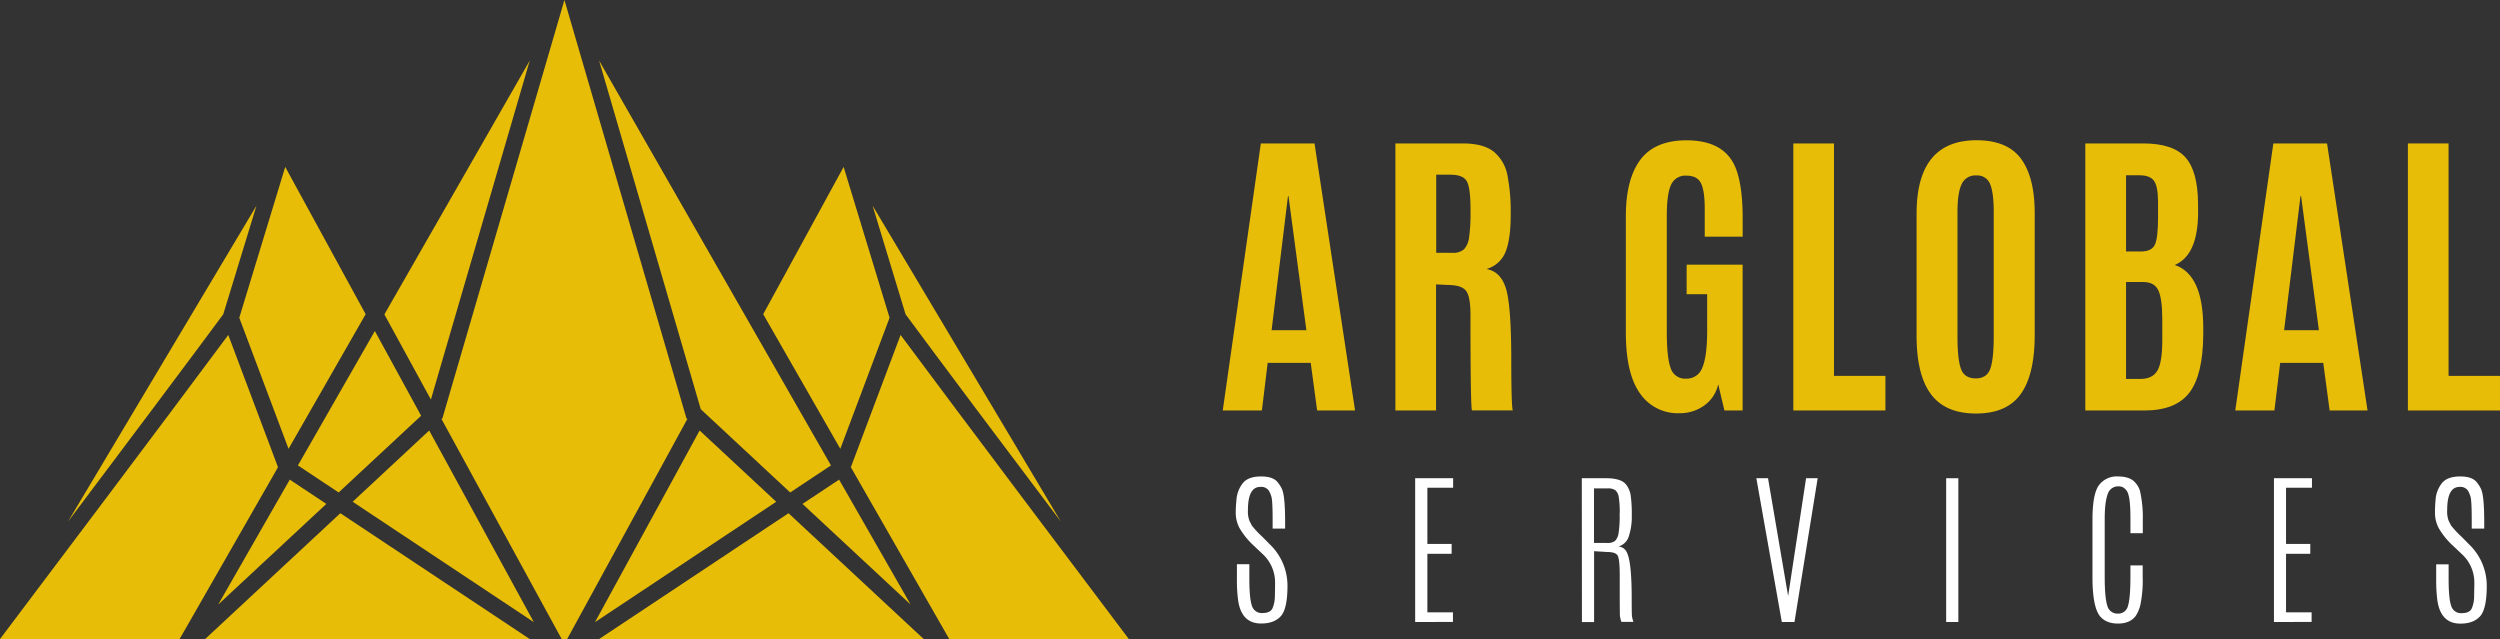
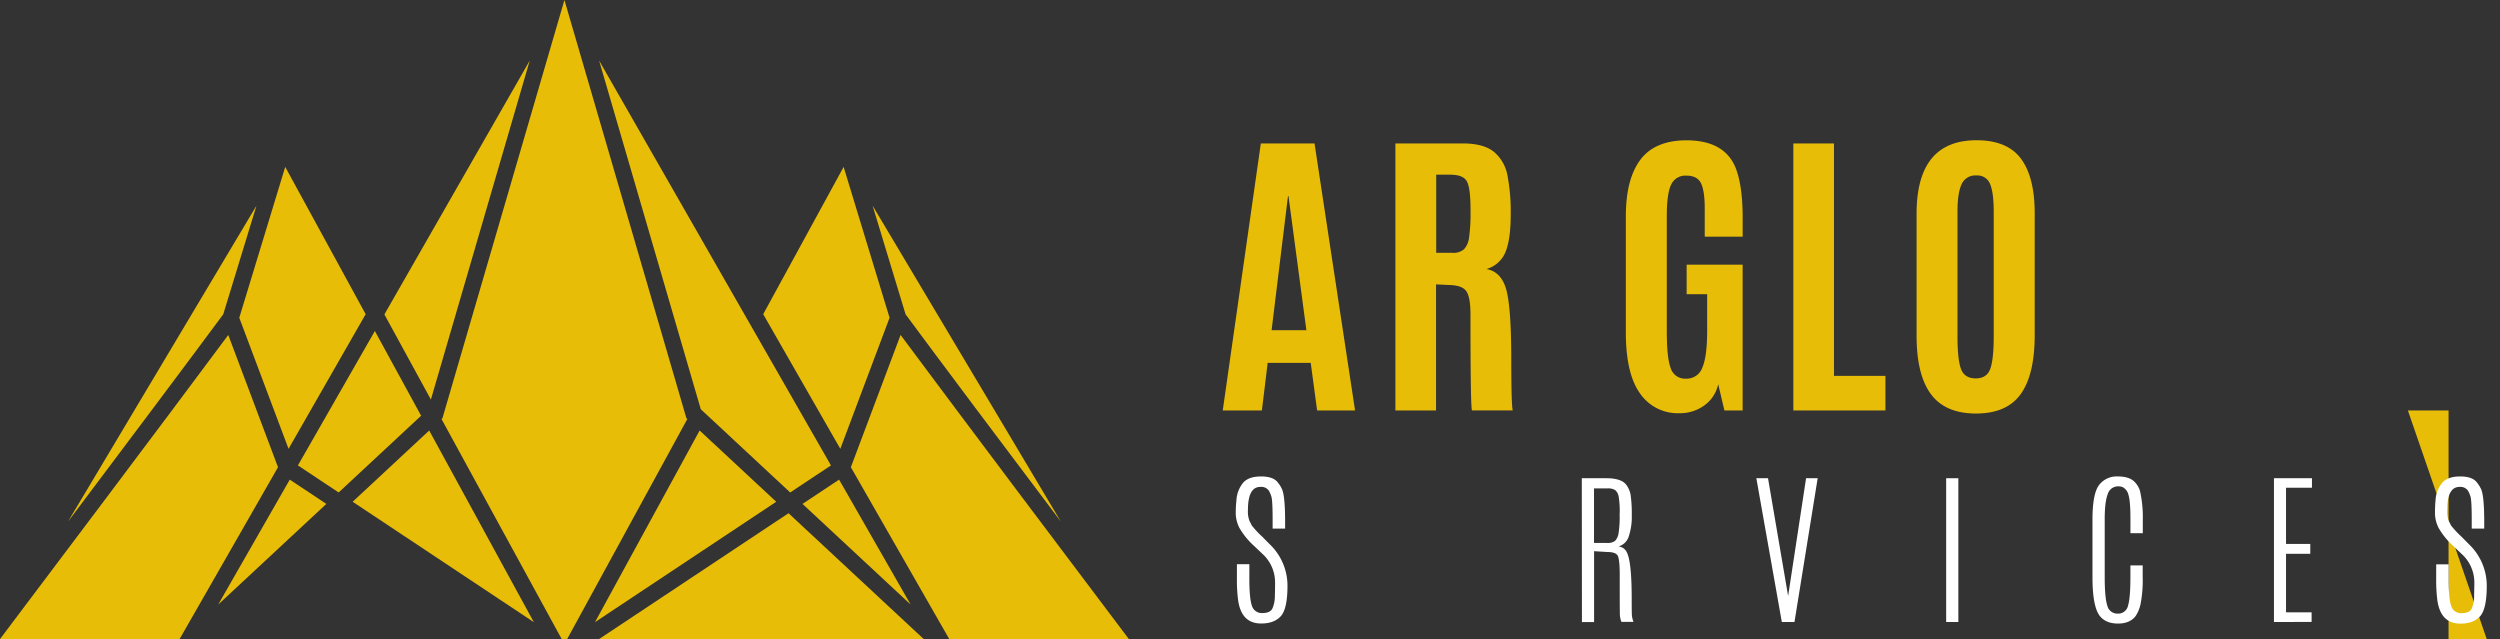
<svg xmlns="http://www.w3.org/2000/svg" viewBox="0 0 896.75 229.23">
  <rect x="0" y="0" width="896.75" height="229.23" fill="#333333" stroke="none" />
  <defs>
    <style>.cls-1{fill:#e8bd07;}.cls-2{fill:#fff;}</style>
  </defs>
  <title>Asset 12</title>
  <g id="Layer_2" data-name="Layer 2">
    <g id="Layer_1-2" data-name="Layer 1">
      <path class="cls-1" d="M438.6,147.24l13.66-95.79h19.26l14.54,95.79H472.45l-2.29-17.09H454.71l-2.07,17.09Zm30-28.79-6.42-48.11H462l-5.88,48.11Z" />
      <path class="cls-1" d="M519.79,102.23l-4.68-.22v45.23H500.53V51.45h24.11q7.5,0,11.21,3a14.47,14.47,0,0,1,4.87,8.44,69.33,69.33,0,0,1,1.17,14.15q0,8.73-1.85,13.31a10.37,10.37,0,0,1-6.86,6.15q5,.87,6.91,6.69t2,24.24q0,18.44.55,19.79H528q-.54-1.1-.54-34.34,0-6.37-1.53-8.47C524.93,103,522.88,102.3,519.79,102.23Zm-4.62-11.54H521a5.81,5.81,0,0,0,4.11-1.25,7.56,7.56,0,0,0,1.85-4.3,61.33,61.33,0,0,0,.52-9.31v-.59q0-7.78-1.31-10.18t-6-2.4h-5Z" />
      <path class="cls-1" d="M602.4,148.22a16.41,16.41,0,0,1-14.13-7.11q-5.09-7.1-5.08-21.9V77.58q0-13.29,5.19-20.25t16.52-7q14.1,0,17.91,10.51,2.28,6.32,2.28,17.25v6.8h-13.6v-10c0-4.39-.47-7.47-1.39-9.25S607.43,63,604.87,63a5.55,5.55,0,0,0-5.41,3.19q-1.58,3.18-1.58,11.29V119q0,9.42,1.42,13.12a5.39,5.39,0,0,0,5.52,3.7,5.93,5.93,0,0,0,5.82-4q1.73-4,1.72-13.39v-12.9H605V94.94h20.08v52.3h-6.53l-2.23-9.42a12.59,12.59,0,0,1-5,7.62A14.89,14.89,0,0,1,602.4,148.22Z" />
      <path class="cls-1" d="M643.27,147.24V51.45h14.58v83.38H676.3v12.41Z" />
      <path class="cls-1" d="M724.79,141.41q-5,6.92-16,6.92t-16.16-6.94q-5.15-6.94-5.15-20.93V76.65q0-26.34,21.5-26.34,11.1,0,16,6.69t4.87,19.65v43.81Q729.79,134.5,724.79,141.41Zm-21.36-9q1.27,3.31,5.25,3.32c2.64,0,4.39-1.13,5.22-3.4s1.25-6.16,1.25-11.68V76c0-4.54-.42-7.85-1.28-9.93a4.89,4.89,0,0,0-5-3.13,5.32,5.32,0,0,0-5.23,3.13c-1,2.08-1.49,5.38-1.49,9.87v44.68Q702.15,129.07,703.43,132.38Z" />
-       <path class="cls-1" d="M788.46,76.05q0,15.47-8.38,19,10.23,3.42,10.23,22.58v2.45q-.12,14.43-5,20.79t-16.08,6.37H748V51.45h20.74q10.71,0,15.18,5t4.52,16.68ZM762.61,90.2H768q3.76,0,4.93-2.39T774.09,78V72.19q-.06-5.55-1.52-7.43t-5.07-1.88h-4.89Zm0,45.72h5.17q4.35,0,6.09-3t1.74-10.72v-7.72c0-4.87-.47-8.3-1.41-10.32s-2.76-3-5.44-3h-6.15Z" />
-       <path class="cls-1" d="M801.79,147.24l13.66-95.79h19.26l14.53,95.79h-13.6l-2.29-17.09H817.9l-2.07,17.09Zm30-28.79L825.4,70.34h-.21l-5.88,48.11Z" />
-       <path class="cls-1" d="M863.71,147.24V51.45H878.3v83.38h18.45v12.41Z" />
+       <path class="cls-1" d="M863.71,147.24H878.3v83.38h18.45v12.41Z" />
      <path class="cls-2" d="M443.51,179.45a10.78,10.78,0,0,1,2.47-6.37q2-2.18,6.38-2.18t6,2.17a10.76,10.76,0,0,1,1.47,2.34q1.11,2.37,1.14,11.31v2.9h-4.48V186.4q0-6.79-.44-8.24a9.61,9.61,0,0,0-.91-2.16,3.32,3.32,0,0,0-3.05-1.35q-4.46,0-4.45,8.29a9.39,9.39,0,0,0,.56,3.94c.37.69.65,1.24.83,1.63a34.2,34.2,0,0,0,3.74,4l2.81,2.84a20.53,20.53,0,0,1,6.24,14.72q0,8.31-2.39,10.95t-7.07,2.63q-7.22,0-8.29-8.7a55.86,55.86,0,0,1-.39-7.21v-5.36h4.46v5.28c0,4.64.31,7.85.92,9.61a3.66,3.66,0,0,0,3.77,2.63c1.89,0,3.1-.57,3.61-1.71a10.8,10.8,0,0,0,.85-4.15c.05-1.62.08-3.36.08-5.21a13.84,13.84,0,0,0-4.54-10.17l-3-2.84a27,27,0,0,1-5.25-6.46,11.76,11.76,0,0,1-1.32-5.33A43.08,43.08,0,0,1,443.51,179.45Z" />
-       <path class="cls-2" d="M507.62,171.54h13.62v3.4H512V195.1h8.7v3.54H512v21h9.17v3.46H507.62Z" />
      <path class="cls-2" d="M567.39,171.54h8.76c3.53,0,5.9.75,7.09,2.23a8.31,8.31,0,0,1,1.71,4.09,49.25,49.25,0,0,1,.37,7,22.25,22.25,0,0,1-1.07,7.52,5.34,5.34,0,0,1-3.68,3.62,4.33,4.33,0,0,1,1.73.63,3.83,3.83,0,0,1,1.26,1.53q1.73,3.38,1.73,16.59,0,5.48.1,6.31a9.74,9.74,0,0,0,.54,2H581.6a8.53,8.53,0,0,1-.56-3.33Q581,217.34,581,212v-5.68q0-5.39-.66-6.86c-.44-1-1.74-1.46-3.91-1.46l-4.63-.29v25.43h-4.36ZM581,184a32.43,32.43,0,0,0-.36-5.71,4,4,0,0,0-1.23-2.46,4.63,4.63,0,0,0-2.74-.64h-4.9v19.57h4.57a4.55,4.55,0,0,0,3-.76,5.06,5.06,0,0,0,1.21-2.54,37.87,37.87,0,0,0,.41-7.07Z" />
      <path class="cls-2" d="M647.84,171.54H652l-8.32,51.57h-4.54L630,171.54h4.19l7.21,42.25h0Z" />
      <path class="cls-2" d="M698.09,171.54h4.37v51.57h-4.37Z" />
      <path class="cls-2" d="M750.57,186.46q0-9.37,2.36-12.47a7.94,7.94,0,0,1,6.71-3.09q4.35,0,6.22,2.14a7.84,7.84,0,0,1,1.76,3.07,43.74,43.74,0,0,1,1,10.7v4.45h-4.43v-5q0-6.51-.7-8.7a4.22,4.22,0,0,0-2-2.78,3.77,3.77,0,0,0-1.61-.33,3.89,3.89,0,0,0-3.86,2.85q-1.07,2.84-1.06,8.93v20.68c0,5,.31,8.43.93,10.33a3.69,3.69,0,0,0,3.75,2.86,3.57,3.57,0,0,0,3.68-2.84c.58-1.9.86-5.34.86-10.32v-4.13h4.4v4.1a44.34,44.34,0,0,1-.76,9.75,12.77,12.77,0,0,1-1.73,4.26q-2.05,2.75-6.36,2.75T753.24,221q-2.67-3.34-2.67-14Z" />
      <path class="cls-2" d="M815.67,171.54H829.3v3.4H820V195.1h8.7v3.54H820v21h9.17v3.46H815.67Z" />
      <path class="cls-2" d="M873.63,179.45a10.78,10.78,0,0,1,2.47-6.37q2-2.18,6.38-2.18t6,2.17a11.16,11.16,0,0,1,1.47,2.34q1.11,2.37,1.14,11.31v2.9h-4.48V186.4q0-6.79-.44-8.24a9.61,9.61,0,0,0-.91-2.16,3.32,3.32,0,0,0-3-1.35q-4.46,0-4.45,8.29a9.23,9.23,0,0,0,.56,3.94c.37.69.64,1.24.83,1.63a34.2,34.2,0,0,0,3.74,4l2.81,2.84A20.53,20.53,0,0,1,892,210.11q0,8.31-2.39,10.95t-7.07,2.63q-7.21,0-8.3-8.7a58,58,0,0,1-.38-7.21v-5.36h4.46v5.28c0,4.64.3,7.85.92,9.61a3.64,3.64,0,0,0,3.76,2.63c1.9,0,3.1-.57,3.62-1.71a10.8,10.8,0,0,0,.85-4.15c0-1.62.08-3.36.08-5.21A13.82,13.82,0,0,0,883,198.7l-3-2.84a27,27,0,0,1-5.25-6.46,11.76,11.76,0,0,1-1.32-5.33A43.08,43.08,0,0,1,873.63,179.45Z" />
      <polygon class="cls-1" points="283.44 176.65 298.06 166.94 214.9 21.73 251.37 146.79 283.44 176.65" />
      <polygon class="cls-1" points="300.98 172.04 287.86 180.75 326.64 216.85 300.98 172.04" />
      <polygon class="cls-1" points="319.09 113.98 302.61 59.87 273.76 112.7 301.42 160.99 319.09 113.98" />
      <path class="cls-1" d="M324.83,112.74c12,16.26,35.83,48,55.7,74.36L313,73.76Z" />
      <polygon class="cls-1" points="137.88 112.78 154.56 143.32 190.02 21.73 137.88 112.78" />
      <polygon class="cls-1" points="117.06 180.75 103.94 172.04 78.27 216.85 117.06 180.75" />
      <polygon class="cls-1" points="126.5 179.98 191.49 223.17 153.95 154.42 126.5 179.98" />
      <polygon class="cls-1" points="106.86 166.94 121.47 176.65 151.05 149.12 134.46 118.74 106.86 166.94" />
      <polygon class="cls-1" points="102.31 59.87 85.83 113.98 103.5 160.99 131.16 112.7 102.31 59.87" />
      <path class="cls-1" d="M24.39,187.1c19.86-26.4,43.66-58.1,55.69-74.36L92,73.76Z" />
      <path class="cls-1" d="M340.5,229.23h64.42c-13.24-17.56-60.14-79.78-81.88-109.08L305.2,167.59Z" />
      <polygon class="cls-1" points="214.89 229.23 331.34 229.23 282.84 184.09 214.89 229.23" />
-       <polygon class="cls-1" points="73.58 229.23 190.03 229.23 122.08 184.09 73.58 229.23" />
      <path class="cls-1" d="M0,229.23H64.42l35.3-61.64L81.88,120.15C60.14,149.45,13.24,211.67,0,229.23" />
      <polygon class="cls-1" points="250.96 154.42 213.42 223.17 278.43 179.98 250.96 154.42" />
      <polygon class="cls-1" points="203.44 229.23 246.54 150.31 246.21 150 202.46 0 158.71 150 158.37 150.31 201.48 229.23 203.44 229.23" />
    </g>
  </g>
</svg>